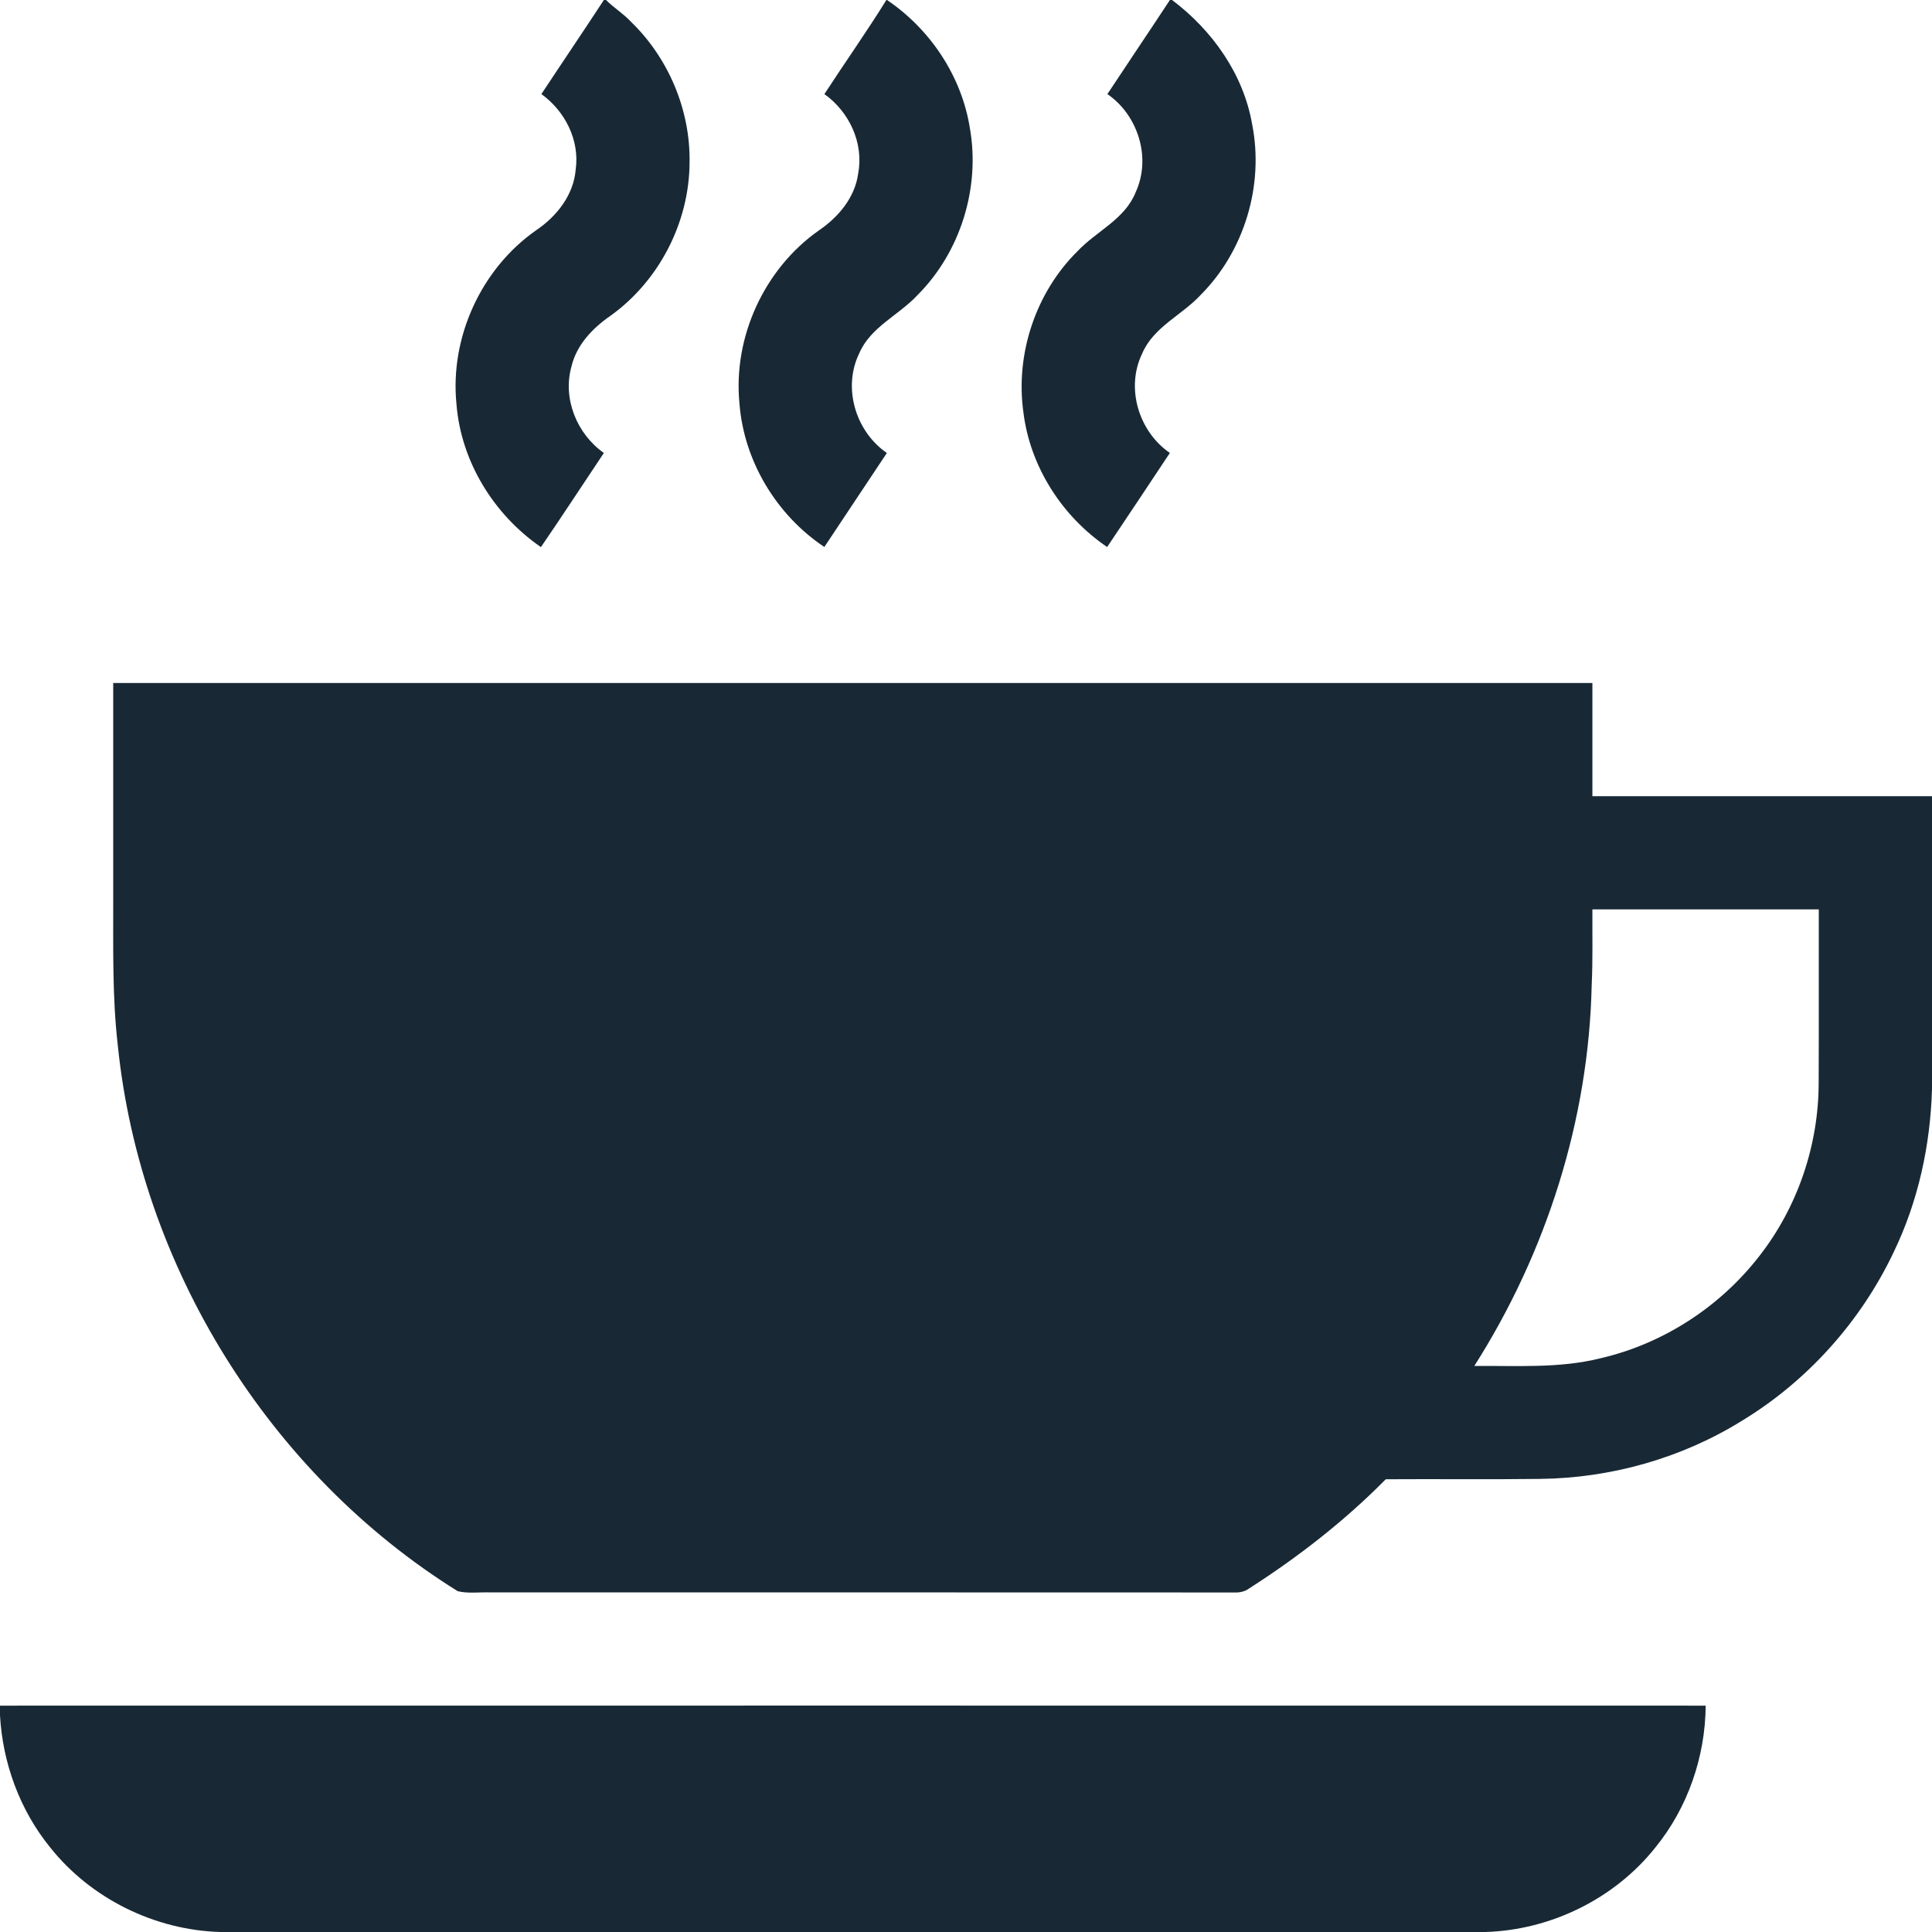
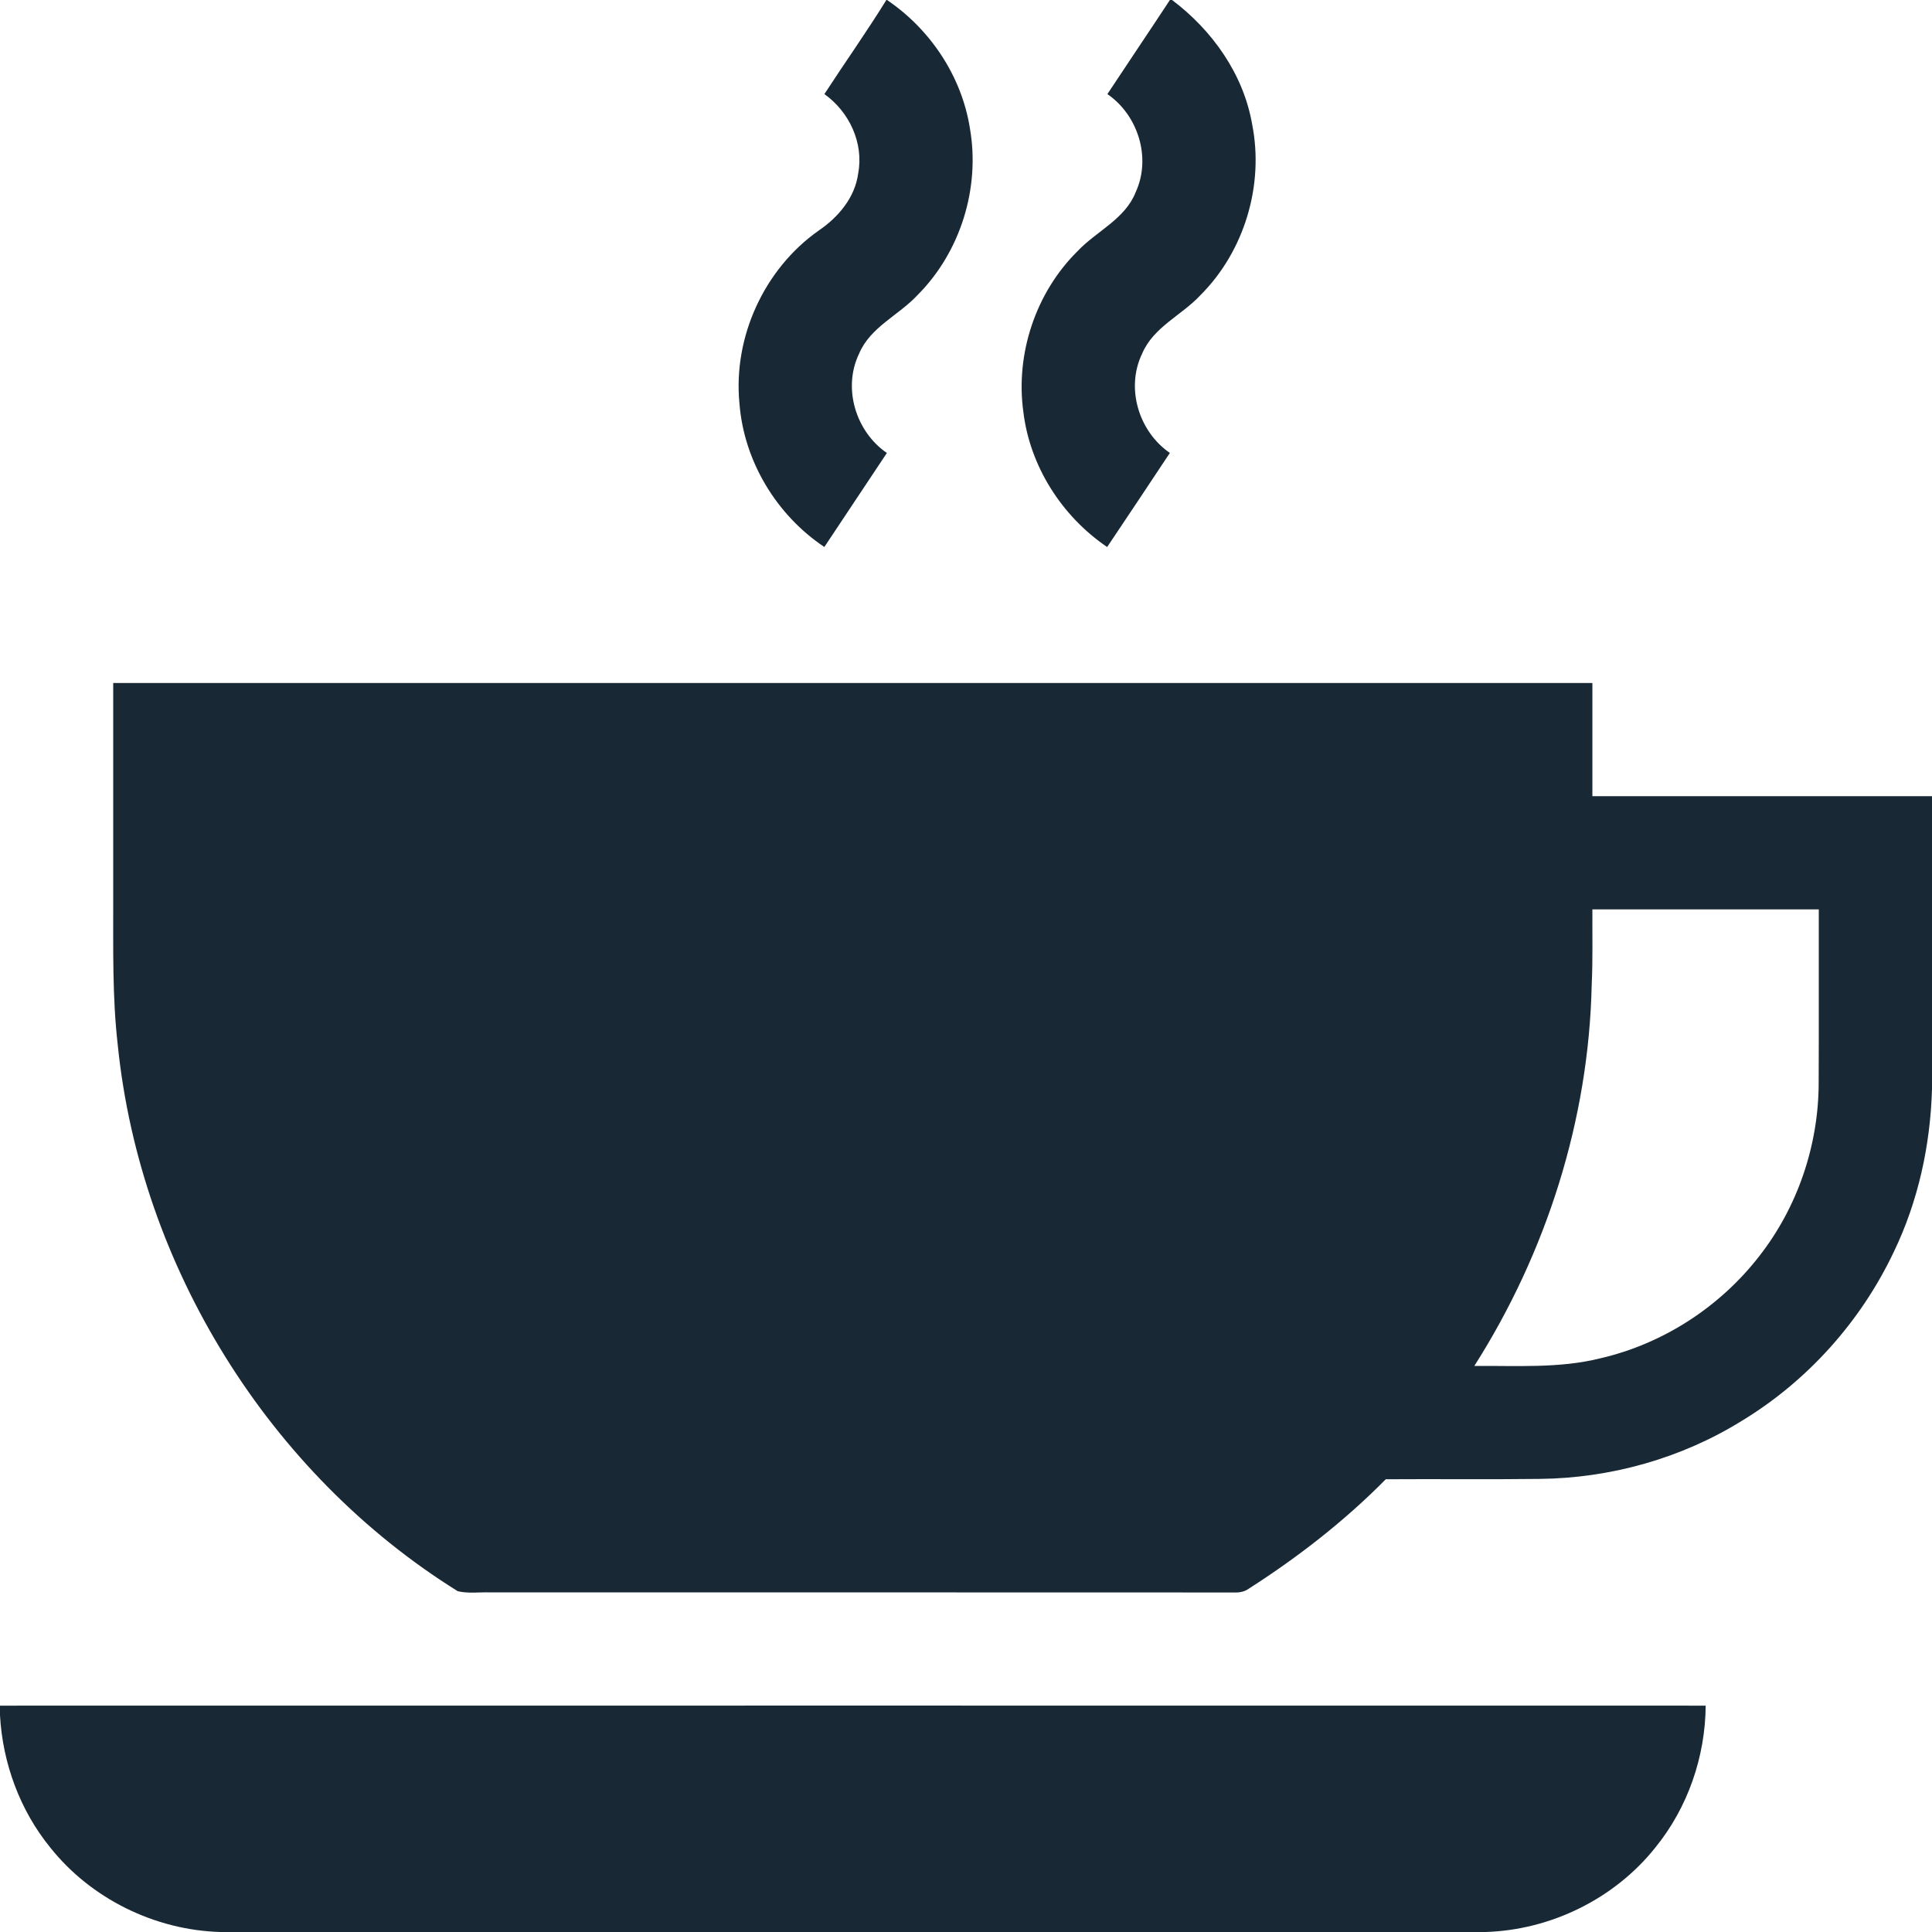
<svg xmlns="http://www.w3.org/2000/svg" width="50" height="50" viewBox="0 0 50 50" fill="none">
-   <path d="M15.628 0H15.684C15.886 0.203 16.135 0.353 16.33 0.564C17.303 1.505 17.869 2.85 17.846 4.205C17.84 5.756 17.055 7.277 15.791 8.178C15.334 8.495 14.924 8.924 14.791 9.479C14.555 10.316 14.928 11.229 15.628 11.723C15.085 12.534 14.551 13.354 13.999 14.159C12.777 13.318 11.929 11.942 11.813 10.454C11.641 8.732 12.451 6.96 13.867 5.965C14.405 5.604 14.845 5.051 14.899 4.387C15.006 3.628 14.622 2.874 14.011 2.435C14.548 1.621 15.095 0.815 15.628 0Z" fill="#182935" />
  <path d="M22.939 0H22.956C24.079 0.76 24.889 1.976 25.101 3.32C25.372 4.866 24.855 6.527 23.744 7.638C23.259 8.161 22.525 8.462 22.234 9.151C21.803 10.042 22.145 11.169 22.952 11.723C22.414 12.534 21.872 13.344 21.334 14.156C20.094 13.329 19.252 11.933 19.137 10.442C18.969 8.727 19.776 6.961 21.186 5.968C21.695 5.623 22.127 5.114 22.21 4.487C22.358 3.699 21.977 2.892 21.335 2.435C21.865 1.62 22.428 0.826 22.939 0Z" fill="#182935" />
  <path d="M30.277 0H30.333C31.374 0.784 32.182 1.919 32.406 3.22C32.717 4.792 32.205 6.499 31.072 7.634C30.587 8.159 29.851 8.46 29.559 9.151C29.127 10.042 29.47 11.169 30.276 11.722C29.736 12.534 29.198 13.348 28.653 14.157C27.481 13.362 26.654 12.069 26.484 10.658C26.277 9.154 26.806 7.567 27.888 6.499C28.379 5.979 29.117 5.673 29.393 4.97C29.8 4.083 29.453 2.98 28.659 2.435C29.196 1.621 29.742 0.814 30.277 0Z" fill="#182935" />
  <path d="M2.93 17.676C15.69 17.676 28.45 17.676 41.211 17.676C41.212 18.652 41.21 19.629 41.211 20.605C44.141 20.605 47.07 20.605 50 20.605V28.188C49.958 29.64 49.643 31.091 49.01 32.402C48.158 34.199 46.777 35.742 45.075 36.773C43.515 37.741 41.683 38.255 39.848 38.274C38.52 38.291 37.192 38.274 35.864 38.283C34.8 39.36 33.599 40.295 32.324 41.111C32.212 41.194 32.073 41.22 31.936 41.213C25.521 41.209 19.106 41.212 12.692 41.211C12.411 41.201 12.121 41.246 11.846 41.18C6.966 38.142 3.633 32.773 3.049 27.057C2.903 25.791 2.933 24.516 2.93 23.244C2.93 21.389 2.929 19.532 2.93 17.676ZM41.211 23.535C41.207 24.188 41.224 24.841 41.193 25.493C41.117 28.977 40.023 32.415 38.155 35.351C39.241 35.34 40.347 35.419 41.411 35.154C43.031 34.782 44.504 33.829 45.523 32.517C46.52 31.247 47.066 29.639 47.067 28.024C47.074 26.528 47.068 25.032 47.07 23.535C45.117 23.535 43.164 23.535 41.211 23.535Z" fill="#182935" />
  <path d="M0 44.142C14.714 44.139 29.429 44.141 44.143 44.142C44.133 45.467 43.678 46.785 42.84 47.814C41.786 49.139 40.135 49.949 38.445 50H5.699C4.008 49.951 2.354 49.139 1.3 47.813C0.515 46.849 0.068 45.63 0 44.391V44.142Z" fill="#182935" />
</svg>